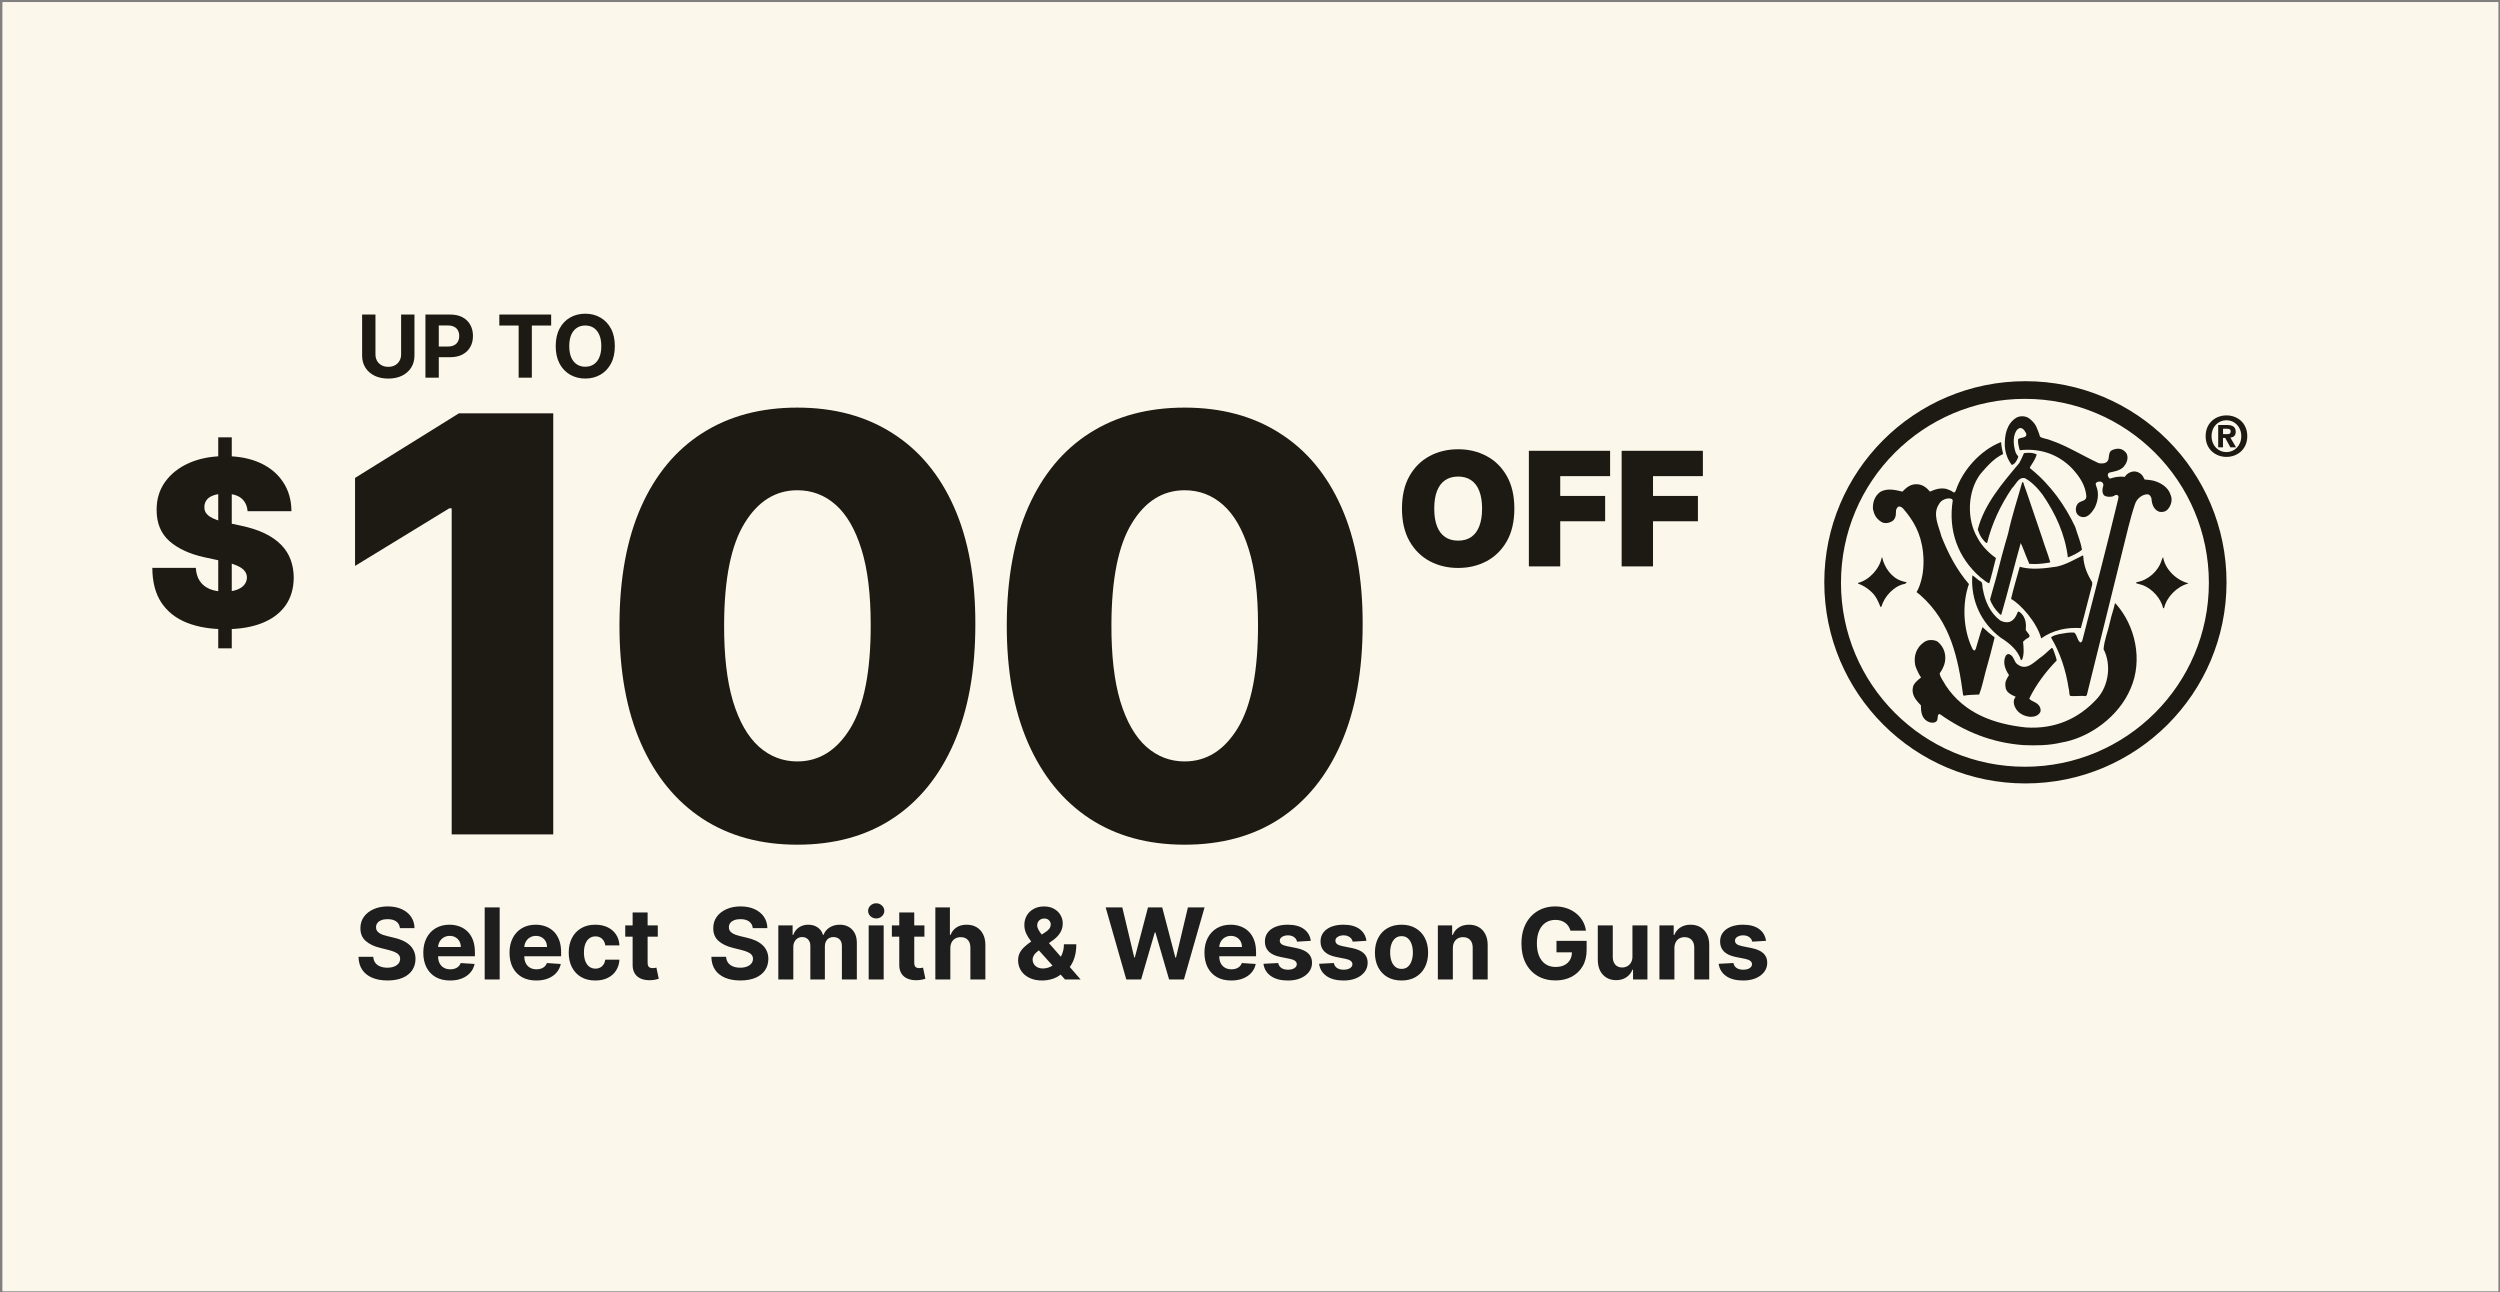
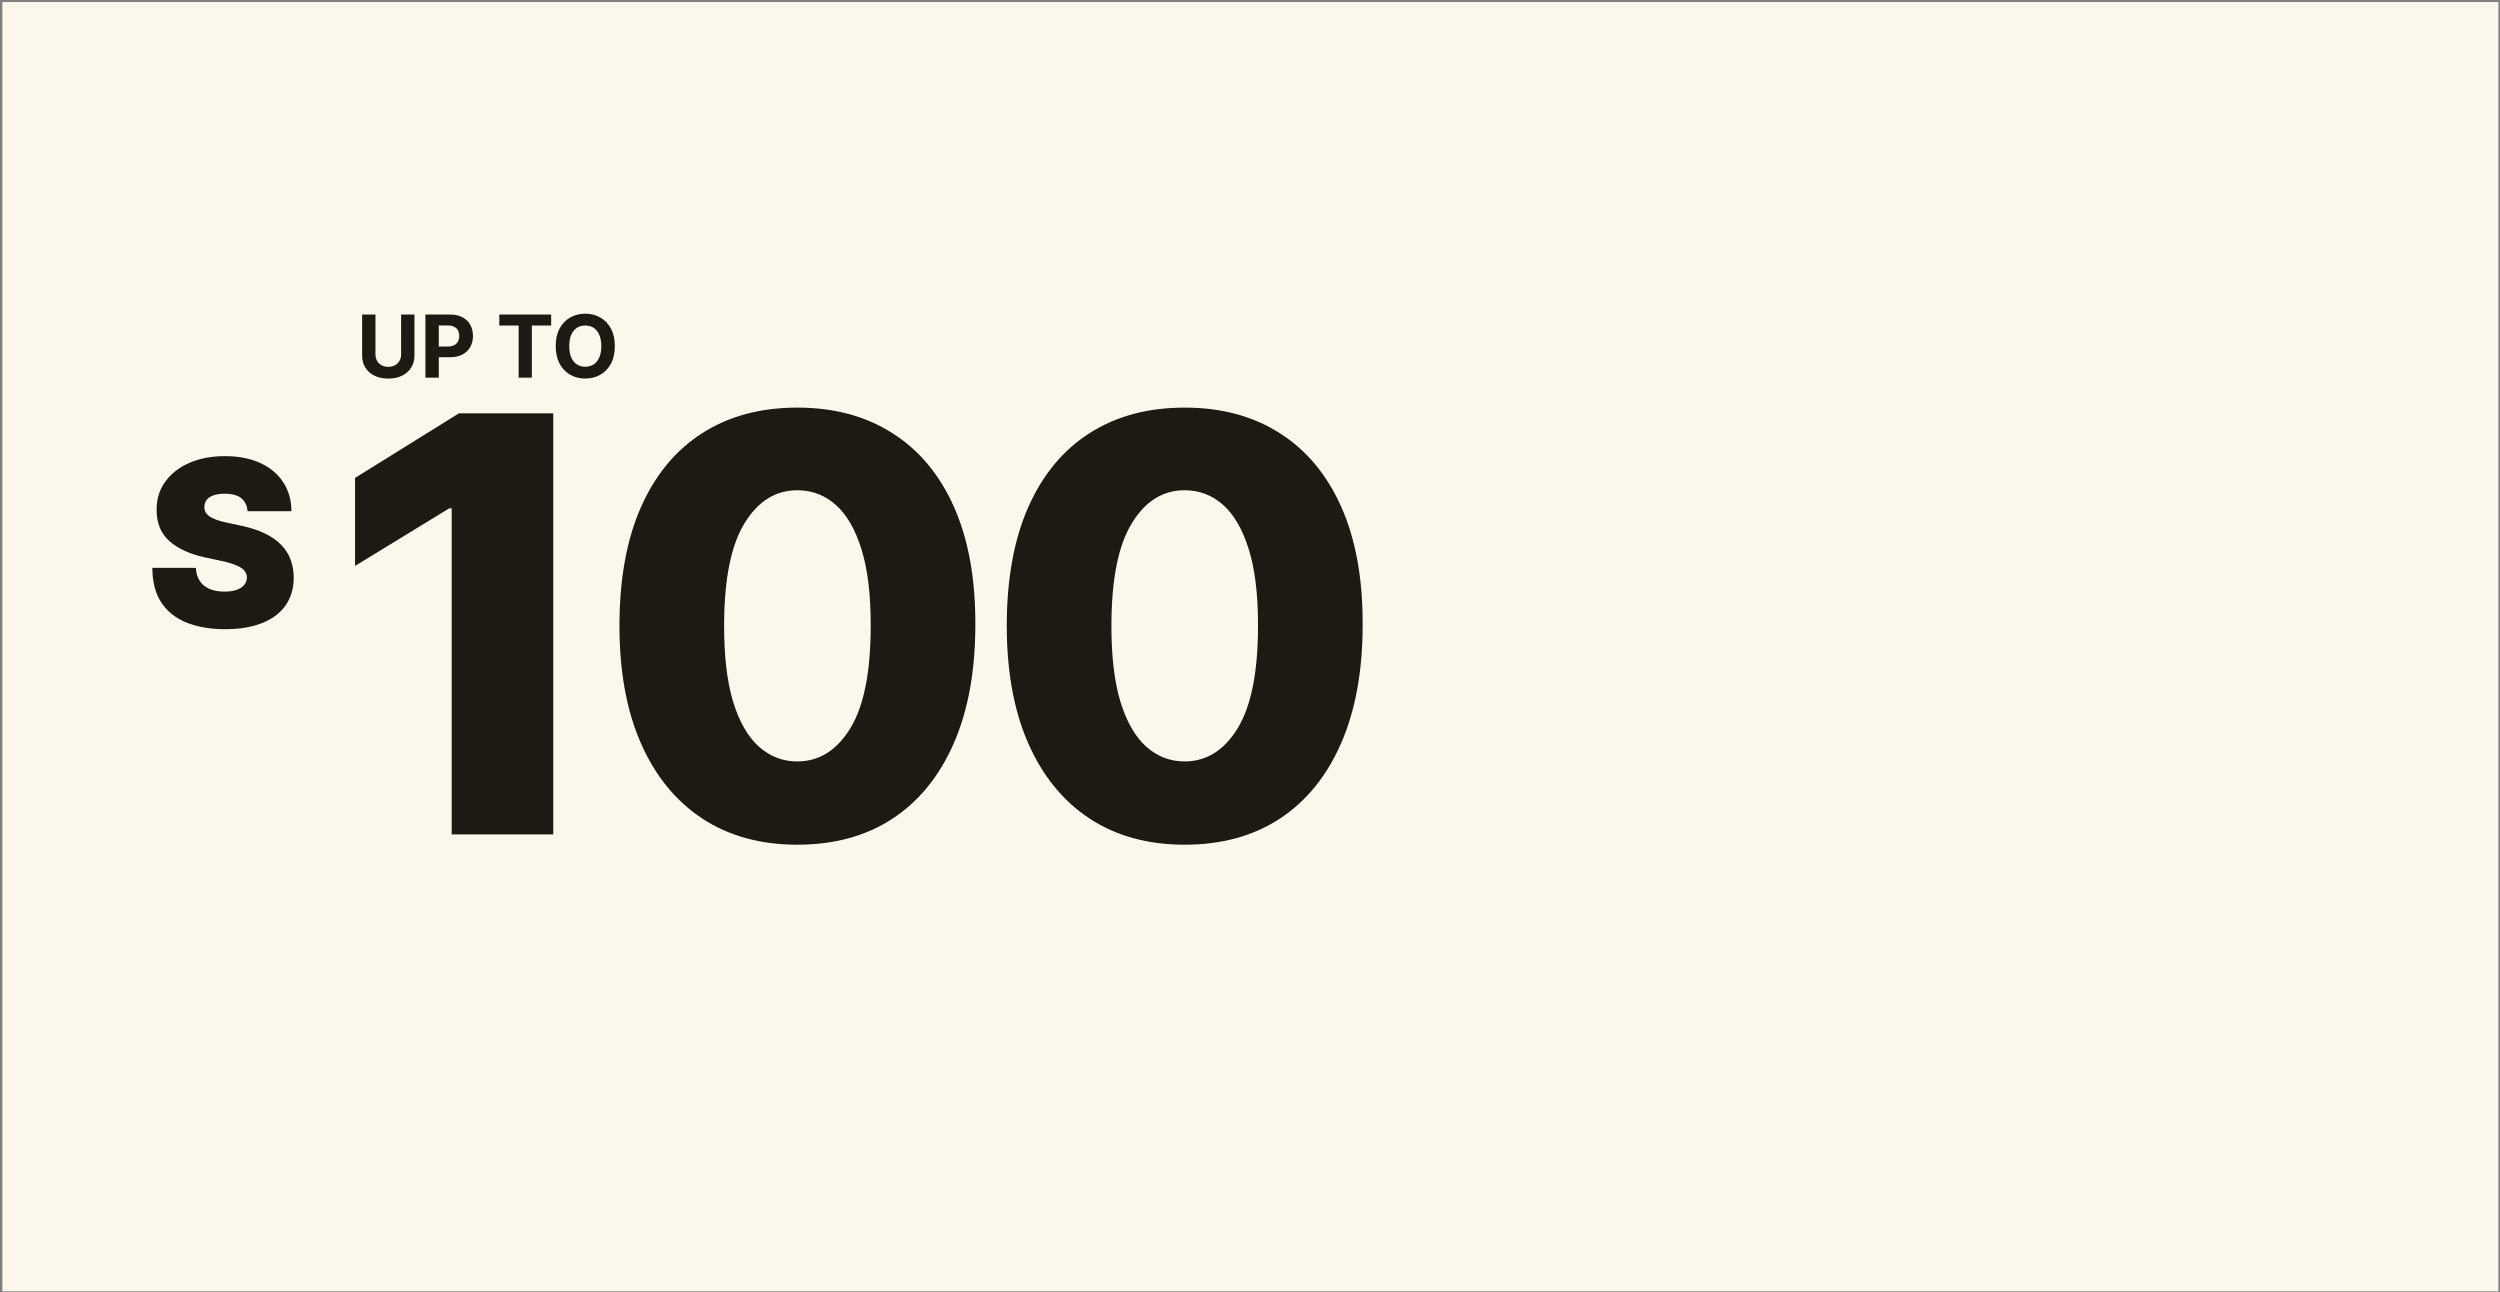
<svg xmlns="http://www.w3.org/2000/svg" fill="none" height="381" viewBox="0 0 737 381" width="737">
  <rect x="0" y="0" width="737" height="381" fill="#808080" stroke="none" />
  <clipPath id="a">
    <path d="m.771.639h735.708v380h-735.708z" />
  </clipPath>
  <clipPath id="b">
-     <path d="m369.053 99.835h413.541v261.103h-413.541z" />
-   </clipPath>
+     </clipPath>
  <g clip-path="url(#a)">
    <path d="m0 0h735.708v380h-735.708z" fill="#fcf7eb" transform="translate(.771 .639)" />
    <path d="m-136.596-80.335h1063.07v622.633h-1063.07z" fill="#fcf7eb" />
-     <path d="m117.897 273.61c-.083-.836-.439-1.486-1.068-1.95-.629-.463-1.483-.695-2.562-.695-.733 0-1.352.104-1.856.312-.505.2-.892.48-1.162.84-.263.359-.394.767-.394 1.224-.014.38.066.712.238.995.18.284.426.529.737.737.311.2.671.376 1.078.529.408.145.844.269 1.307.373l1.909.456c.926.208 1.777.484 2.551.83s1.445.771 2.012 1.276c.567.504 1.006 1.099 1.317 1.784.318.684.481 1.469.488 2.354-.007 1.3-.339 2.427-.996 3.381-.65.947-1.59 1.684-2.821 2.209-1.224.519-2.7.778-4.429.778-1.714 0-3.208-.263-4.48-.788-1.265-.526-2.254-1.304-2.966-2.334-.706-1.037-1.076-2.32-1.11-3.848h4.346c.048.712.252 1.307.612 1.784.366.47.853.826 1.462 1.068.615.236 1.31.353 2.085.353.76 0 1.42-.111 1.981-.332.566-.221 1.006-.529 1.317-.923s.466-.847.466-1.359c0-.477-.141-.878-.425-1.203-.276-.325-.684-.601-1.224-.829-.532-.228-1.185-.436-1.96-.623l-2.313-.58c-1.791-.436-3.205-1.117-4.242-2.044-1.037-.926-1.552-2.174-1.545-3.744-.007-1.286.335-2.409 1.027-3.37.698-.962 1.656-1.712 2.873-2.251s2.599-.809 4.148-.809c1.577 0 2.953.27 4.128.809 1.182.539 2.102 1.289 2.759 2.251.657.961.996 2.074 1.016 3.339zm14.793 15.443c-1.639 0-3.05-.332-4.232-.995-1.175-.671-2.081-1.618-2.717-2.842-.636-1.231-.955-2.686-.955-4.367 0-1.638.319-3.076.955-4.314s1.531-2.202 2.686-2.894c1.161-.691 2.524-1.037 4.086-1.037 1.051 0 2.03.17 2.935.508.913.332 1.708.834 2.386 1.504.684.671 1.217 1.514 1.597 2.531.38 1.009.57 2.192.57 3.547v1.213h-13.451v-2.738h9.292c0-.636-.138-1.199-.414-1.69-.277-.491-.661-.875-1.152-1.151-.484-.284-1.047-.426-1.69-.426-.671 0-1.266.156-1.784.467-.512.304-.913.716-1.203 1.234-.291.512-.439 1.082-.446 1.711v2.604c0 .788.145 1.469.435 2.043.298.574.716 1.016 1.255 1.327.54.312 1.179.467 1.919.467.491 0 .94-.069 1.348-.207.408-.139.758-.346 1.048-.623.29-.276.512-.615.664-1.016l4.086.27c-.207.982-.633 1.839-1.276 2.572-.636.726-1.459 1.293-2.468 1.701-1.003.401-2.161.601-3.474.601zm14.613-21.552v21.241h-4.418v-21.241zm10.799 21.552c-1.638 0-3.049-.332-4.231-.995-1.176-.671-2.081-1.618-2.718-2.842-.636-1.231-.954-2.686-.954-4.367 0-1.638.318-3.076.954-4.314.637-1.238 1.532-2.202 2.687-2.894 1.161-.691 2.523-1.037 4.086-1.037 1.051 0 2.029.17 2.935.508.913.332 1.708.834 2.386 1.504.684.671 1.216 1.514 1.597 2.531.38 1.009.57 2.192.57 3.547v1.213h-13.452v-2.738h9.293c0-.636-.138-1.199-.415-1.69-.276-.491-.66-.875-1.151-1.151-.484-.284-1.047-.426-1.69-.426-.671 0-1.266.156-1.784.467-.512.304-.913.716-1.203 1.234-.291.512-.439 1.082-.446 1.711v2.604c0 .788.145 1.469.435 2.043.298.574.716 1.016 1.255 1.327.539.312 1.179.467 1.919.467.491 0 .94-.069 1.348-.207.408-.139.757-.346 1.048-.623.29-.276.511-.615.663-1.016l4.087.27c-.208.982-.633 1.839-1.276 2.572-.636.726-1.459 1.293-2.468 1.701-1.003.401-2.161.601-3.475.601zm17.393 0c-1.631 0-3.035-.345-4.211-1.037-1.168-.698-2.067-1.666-2.696-2.904-.622-1.238-.934-2.662-.934-4.273 0-1.632.315-3.063.944-4.294.636-1.237 1.539-2.202 2.707-2.893 1.169-.699 2.559-1.048 4.17-1.048 1.389 0 2.606.253 3.65.757 1.044.505 1.871 1.214 2.479 2.126.609.913.944 1.985 1.006 3.216h-4.169c-.118-.796-.429-1.435-.934-1.919-.497-.491-1.151-.737-1.96-.737-.684 0-1.282.187-1.794.561-.505.366-.899.902-1.182 1.607-.284.705-.426 1.559-.426 2.562 0 1.016.139 1.881.415 2.593.284.712.681 1.255 1.193 1.628s1.11.56 1.794.56c.505 0 .958-.104 1.359-.311.408-.207.743-.508 1.006-.902.269-.401.446-.882.529-1.442h4.169c-.069 1.217-.401 2.289-.996 3.215-.587.92-1.4 1.639-2.437 2.157-1.037.519-2.264.778-3.682.778zm18.417-16.241v3.318h-9.593v-3.318zm-7.415-3.817h4.418v14.852c0 .408.062.726.187.954.124.221.297.377.518.467.229.09.491.135.789.135.207 0 .414-.018.622-.052.207-.042.366-.073.477-.094l.695 3.288c-.221.069-.533.149-.934.239-.401.096-.888.155-1.462.176-1.065.041-1.998-.1-2.8-.425-.795-.325-1.414-.83-1.857-1.514-.442-.685-.66-1.549-.653-2.593zm35.419 4.615c-.083-.836-.44-1.486-1.069-1.95-.629-.463-1.483-.695-2.562-.695-.732 0-1.351.104-1.856.312-.505.2-.892.48-1.162.84-.262.359-.394.767-.394 1.224-.014.38.066.712.239.995.18.284.425.529.736.737.311.2.671.376 1.079.529.408.145.843.269 1.307.373l1.908.456c.926.208 1.777.484 2.551.83.775.346 1.445.771 2.012 1.276.567.504 1.006 1.099 1.318 1.784.318.684.48 1.469.487 2.354-.007 1.3-.339 2.427-.996 3.381-.65.947-1.59 1.684-2.821 2.209-1.223.519-2.7.778-4.428.778-1.715 0-3.209-.263-4.481-.788-1.265-.526-2.254-1.304-2.966-2.334-.705-1.037-1.075-2.32-1.11-3.848h4.346c.048.712.252 1.307.612 1.784.366.47.854.826 1.462 1.068.616.236 1.31.353 2.085.353.76 0 1.421-.111 1.981-.332.567-.221 1.006-.529 1.317-.923s.467-.847.467-1.359c0-.477-.142-.878-.425-1.203-.277-.325-.685-.601-1.224-.829-.533-.228-1.186-.436-1.961-.623l-2.312-.58c-1.791-.436-3.205-1.117-4.242-2.044-1.037-.926-1.553-2.174-1.546-3.744-.007-1.286.336-2.409 1.027-3.37.698-.962 1.656-1.712 2.873-2.251s2.6-.809 4.149-.809c1.576 0 2.952.27 4.127.809 1.183.539 2.102 1.289 2.759 2.251.657.961.996 2.074 1.017 3.339zm7.532 15.132v-15.93h4.211v2.81h.186c.332-.933.885-1.67 1.66-2.209.774-.539 1.701-.809 2.779-.809 1.093 0 2.023.273 2.79.819.768.54 1.279 1.273 1.535 2.199h.166c.325-.912.913-1.642 1.763-2.188.858-.553 1.871-.83 3.039-.83 1.487 0 2.693.474 3.62 1.421.933.94 1.4 2.275 1.4 4.003v10.714h-4.408v-9.842c0-.885-.235-1.549-.705-1.992-.47-.442-1.058-.663-1.763-.663-.802 0-1.428.255-1.878.767-.449.505-.674 1.172-.674 2.002v9.728h-4.283v-9.936c0-.781-.225-1.403-.674-1.867-.443-.463-1.027-.694-1.753-.694-.491 0-.933.124-1.328.373-.387.242-.695.584-.923 1.027-.228.435-.342.947-.342 1.535v9.562zm26.639 0v-15.93h4.418v15.93zm2.219-17.984c-.656 0-1.22-.218-1.69-.653-.463-.443-.695-.972-.695-1.587 0-.609.232-1.131.695-1.566.47-.443 1.034-.664 1.69-.664.657 0 1.217.221 1.681.664.47.435.705.957.705 1.566 0 .615-.235 1.144-.705 1.587-.464.435-1.024.653-1.681.653zm14.212 2.054v3.318h-9.594v-3.318zm-7.416-3.817h4.419v14.852c0 .408.062.726.186.954.125.221.298.377.519.467.228.09.491.135.788.135.208 0 .415-.018.622-.052.208-.042.367-.073.478-.094l.694 3.288c-.221.069-.532.149-.933.239-.401.096-.888.155-1.462.176-1.065.041-1.999-.1-2.801-.425-.795-.325-1.414-.83-1.856-1.514-.443-.685-.66-1.549-.654-2.593zm15.055 10.537v9.21h-4.419v-21.241h4.294v8.121h.187c.359-.94.94-1.676 1.742-2.209.802-.539 1.808-.809 3.018-.809 1.107 0 2.071.242 2.894.726.83.477 1.473 1.165 1.929 2.064.463.892.692 1.96.685 3.205v10.143h-4.419v-9.355c.007-.982-.242-1.746-.746-2.292-.498-.546-1.197-.819-2.095-.819-.602 0-1.134.128-1.598.383-.456.256-.815.63-1.078 1.121-.256.484-.387 1.068-.394 1.752zm27.08 9.521c-1.466 0-2.732-.262-3.796-.788-1.065-.525-1.885-1.238-2.458-2.136-.567-.906-.851-1.916-.851-3.029 0-.83.166-1.566.498-2.209s.795-1.234 1.39-1.774c.594-.546 1.286-1.089 2.074-1.628l4.118-2.707c.532-.339.923-.695 1.172-1.068.248-.38.373-.792.373-1.234 0-.422-.17-.813-.508-1.172-.339-.36-.82-.536-1.442-.529-.415 0-.774.093-1.079.28-.304.18-.542.418-.715.715-.166.291-.249.616-.249.975 0 .443.124.892.373 1.349.249.456.581.94.996 1.452.415.504.868 1.051 1.359 1.638l10.07 11.554h-4.605l-8.401-9.355c-.553-.629-1.106-1.286-1.659-1.97-.546-.692-1.003-1.425-1.369-2.199-.367-.782-.55-1.629-.55-2.541 0-1.03.239-1.957.716-2.78.484-.823 1.162-1.473 2.033-1.95.871-.484 1.887-.726 3.049-.726 1.134 0 2.112.232 2.935.695.83.457 1.466 1.065 1.908 1.826.45.753.675 1.583.675 2.489 0 1.002-.249 1.912-.747 2.727-.491.809-1.183 1.535-2.074 2.178l-4.336 3.122c-.587.429-1.023.868-1.307 1.317-.276.443-.414.868-.414 1.276 0 .505.124.958.373 1.359s.601.719 1.058.954c.456.228.992.342 1.607.342.747 0 1.484-.169 2.21-.508.732-.346 1.396-.833 1.991-1.462.601-.636 1.082-1.39 1.442-2.261.359-.871.539-1.836.539-2.894h3.661c0 1.3-.142 2.472-.425 3.516-.284 1.037-.678 1.943-1.183 2.717-.504.768-1.082 1.397-1.732 1.888-.207.131-.408.256-.601.373-.194.118-.394.242-.602.374-.788.636-1.67 1.096-2.644 1.379-.968.284-1.926.425-2.873.425zm24.79-.311-6.078-21.241h4.906l3.516 14.759h.176l3.879-14.759h4.201l3.868 14.79h.187l3.516-14.79h4.906l-6.078 21.241h-4.377l-4.045-13.887h-.166l-4.034 13.887zm30.946.311c-1.639 0-3.049-.332-4.232-.995-1.175-.671-2.081-1.618-2.717-2.842-.636-1.231-.954-2.686-.954-4.367 0-1.638.318-3.076.954-4.314s1.532-2.202 2.686-2.894c1.162-.691 2.524-1.037 4.087-1.037 1.051 0 2.029.17 2.935.508.913.332 1.708.834 2.385 1.504.685.671 1.217 1.514 1.598 2.531.38 1.009.57 2.192.57 3.547v1.213h-13.452v-2.738h9.293c0-.636-.138-1.199-.415-1.69-.276-.491-.66-.875-1.151-1.151-.484-.284-1.048-.426-1.691-.426-.67 0-1.265.156-1.784.467-.511.304-.912.716-1.203 1.234-.29.512-.439 1.082-.446 1.711v2.604c0 .788.146 1.469.436 2.043.297.574.716 1.016 1.255 1.327.539.312 1.179.467 1.919.467.491 0 .94-.069 1.348-.207.408-.139.757-.346 1.047-.623.291-.276.512-.615.664-1.016l4.087.27c-.208.982-.633 1.839-1.276 2.572-.636.726-1.459 1.293-2.469 1.701-1.002.401-2.16.601-3.474.601zm23.45-11.699-4.045.249c-.069-.346-.218-.657-.446-.933-.228-.284-.529-.508-.902-.674-.367-.173-.806-.26-1.317-.26-.685 0-1.262.146-1.732.436-.471.283-.706.664-.706 1.141 0 .38.152.702.457.964.304.263.826.474 1.566.633l2.883.581c1.549.318 2.704.83 3.464 1.535.761.705 1.141 1.632 1.141 2.779 0 1.044-.308 1.961-.923 2.749-.609.788-1.445 1.403-2.51 1.846-1.058.436-2.278.653-3.661.653-2.109 0-3.789-.439-5.041-1.317-1.244-.885-1.974-2.088-2.188-3.609l4.346-.228c.131.643.449 1.134.954 1.472.505.332 1.151.498 1.939.498.775 0 1.397-.148 1.867-.446.477-.304.719-.695.726-1.172-.007-.401-.176-.729-.508-.985-.332-.263-.844-.463-1.535-.602l-2.759-.549c-1.556-.311-2.714-.851-3.474-1.618-.754-.768-1.131-1.746-1.131-2.935 0-1.024.277-1.905.83-2.645.56-.74 1.345-1.31 2.354-1.711 1.017-.401 2.206-.602 3.568-.602 2.012 0 3.595.425 4.75 1.276 1.162.85 1.839 2.008 2.033 3.474zm16.4 0-4.045.249c-.069-.346-.218-.657-.446-.933-.228-.284-.529-.508-.902-.674-.367-.173-.806-.26-1.317-.26-.685 0-1.262.146-1.732.436-.471.283-.706.664-.706 1.141 0 .38.152.702.457.964.304.263.826.474 1.566.633l2.883.581c1.549.318 2.703.83 3.464 1.535s1.141 1.632 1.141 2.779c0 1.044-.308 1.961-.923 2.749-.609.788-1.445 1.403-2.51 1.846-1.058.436-2.278.653-3.661.653-2.109 0-3.789-.439-5.041-1.317-1.244-.885-1.974-2.088-2.188-3.609l4.346-.228c.131.643.449 1.134.954 1.472.504.332 1.151.498 1.939.498.775 0 1.397-.148 1.867-.446.477-.304.719-.695.726-1.172-.007-.401-.176-.729-.508-.985-.332-.263-.844-.463-1.535-.602l-2.759-.549c-1.556-.311-2.714-.851-3.474-1.618-.754-.768-1.131-1.746-1.131-2.935 0-1.024.277-1.905.83-2.645.56-.74 1.345-1.31 2.354-1.711 1.017-.401 2.206-.602 3.568-.602 2.012 0 3.595.425 4.75 1.276 1.162.85 1.839 2.008 2.033 3.474zm10.343 11.699c-1.611 0-3.004-.342-4.18-1.026-1.168-.692-2.071-1.653-2.707-2.884-.636-1.237-.954-2.672-.954-4.304 0-1.646.318-3.084.954-4.314.636-1.238 1.539-2.199 2.707-2.884 1.176-.691 2.569-1.037 4.18-1.037s3.001.346 4.169 1.037c1.176.685 2.081 1.646 2.718 2.884.636 1.23.954 2.668.954 4.314 0 1.632-.318 3.067-.954 4.304-.637 1.231-1.542 2.192-2.718 2.884-1.168.684-2.558 1.026-4.169 1.026zm.021-3.422c.733 0 1.344-.208 1.835-.623.491-.421.861-.995 1.11-1.721.256-.726.384-1.552.384-2.479s-.128-1.753-.384-2.479c-.249-.726-.619-1.3-1.11-1.721-.491-.422-1.102-.633-1.835-.633-.74 0-1.362.211-1.867.633-.498.421-.875.995-1.131 1.721-.249.726-.373 1.552-.373 2.479s.124 1.753.373 2.479c.256.726.633 1.3 1.131 1.721.505.415 1.127.623 1.867.623zm15.111-6.099v9.21h-4.418v-15.93h4.21v2.81h.187c.353-.926.944-1.659 1.774-2.199.829-.546 1.835-.819 3.018-.819 1.106 0 2.071.242 2.893.726.823.484 1.463 1.176 1.919 2.074.457.892.685 1.957.685 3.195v10.143h-4.419v-9.355c.007-.975-.242-1.735-.746-2.282-.505-.553-1.2-.829-2.085-.829-.595 0-1.12.128-1.576.383-.45.256-.803.63-1.058 1.121-.249.484-.377 1.068-.384 1.752zm34.677-5.165c-.145-.504-.349-.95-.612-1.338-.263-.394-.584-.726-.964-.995-.374-.277-.803-.488-1.287-.633-.477-.145-1.006-.218-1.586-.218-1.086 0-2.04.27-2.863.809-.816.54-1.452 1.324-1.908 2.355-.457 1.023-.685 2.274-.685 3.754s.225 2.738.674 3.775c.45 1.037 1.086 1.829 1.909 2.375.823.54 1.794.809 2.914.809 1.017 0 1.884-.179 2.603-.539.726-.366 1.28-.882 1.66-1.545.387-.664.581-1.449.581-2.355l.912.135h-5.476v-3.381h8.889v2.676c0 1.867-.395 3.471-1.183 4.812-.788 1.335-1.874 2.365-3.256 3.091-1.383.719-2.967 1.079-4.751 1.079-1.991 0-3.74-.439-5.248-1.318-1.507-.885-2.682-2.14-3.526-3.764-.837-1.632-1.255-3.568-1.255-5.808 0-1.722.249-3.257.747-4.605.505-1.356 1.21-2.503 2.116-3.444.905-.94 1.96-1.656 3.163-2.147s2.506-.736 3.91-.736c1.203 0 2.323.176 3.36.529 1.038.346 1.957.837 2.759 1.473.809.636 1.47 1.393 1.981 2.271.512.871.84 1.832.985 2.883zm18.267 7.592v-9.147h4.418v15.93h-4.242v-2.893h-.166c-.359.933-.957 1.683-1.794 2.25-.83.567-1.843.851-3.039.851-1.065 0-2.002-.242-2.811-.726s-1.441-1.172-1.898-2.064c-.449-.892-.677-1.961-.684-3.205v-10.143h4.418v9.355c.007.94.259 1.683.757 2.23.498.546 1.165.819 2.002.819.532 0 1.03-.121 1.493-.363.464-.249.837-.615 1.121-1.1.29-.484.432-1.082.425-1.794zm12.37-2.427v9.21h-4.418v-15.93h4.211v2.81h.187c.352-.926.943-1.659 1.773-2.199.83-.546 1.836-.819 3.018-.819 1.107 0 2.071.242 2.894.726s1.462 1.176 1.919 2.074c.456.892.684 1.957.684 3.195v10.143h-4.418v-9.355c.007-.975-.242-1.735-.747-2.282-.505-.553-1.199-.829-2.084-.829-.595 0-1.121.128-1.577.383-.449.256-.802.63-1.058 1.121-.249.484-.377 1.068-.384 1.752zm27.005-2.178-4.045.249c-.069-.346-.217-.657-.446-.933-.228-.284-.529-.508-.902-.674-.366-.173-.805-.26-1.317-.26-.685 0-1.262.146-1.732.436-.47.283-.705.664-.705 1.141 0 .38.152.702.456.964.304.263.826.474 1.566.633l2.883.581c1.549.318 2.704.83 3.464 1.535.761.705 1.141 1.632 1.141 2.779 0 1.044-.307 1.961-.923 2.749-.608.788-1.445 1.403-2.51 1.846-1.058.436-2.278.653-3.661.653-2.109 0-3.789-.439-5.04-1.317-1.245-.885-1.974-2.088-2.189-3.609l4.346-.228c.131.643.449 1.134.954 1.472.505.332 1.151.498 1.939.498.775 0 1.397-.148 1.867-.446.477-.304.719-.695.726-1.172-.007-.401-.176-.729-.508-.985-.332-.263-.843-.463-1.535-.602l-2.759-.549c-1.555-.311-2.714-.851-3.474-1.618-.754-.768-1.131-1.746-1.131-2.935 0-1.024.277-1.905.83-2.645.56-.74 1.345-1.31 2.354-1.711 1.017-.401 2.206-.602 3.568-.602 2.012 0 3.596.425 4.75 1.276 1.162.85 1.84 2.008 2.033 3.474z" fill="#1e1e1e" />
    <g fill="#1d1913">
      <path d="m163.096 121.86v124.127h-29.94v-96.126h-.728l-27.759 16.971v-25.941l30.608-19.031zm71.95 127.157c-10.829 0-20.163-2.566-28.002-7.697-7.838-5.172-13.879-12.586-18.122-22.244-4.242-9.697-6.343-21.354-6.303-34.971s2.162-25.173 6.364-34.668c4.243-9.536 10.263-16.789 18.061-21.759 7.839-5.01 17.173-7.515 28.002-7.515 10.828 0 20.162 2.505 28.001 7.515 7.879 4.97 13.94 12.223 18.183 21.759 4.242 9.536 6.343 21.092 6.303 34.668 0 13.657-2.121 25.335-6.364 35.032-4.243 9.698-10.283 17.112-18.122 22.244-7.798 5.091-17.132 7.636-28.001 7.636zm0-24.546c6.465 0 11.697-3.293 15.697-9.88 4.001-6.626 5.98-16.788 5.94-30.486 0-8.97-.909-16.364-2.727-22.183-1.819-5.858-4.344-10.222-7.576-13.091-3.233-2.869-7.011-4.303-11.334-4.303-6.425 0-11.617 3.252-15.577 9.758-3.96 6.465-5.96 16.404-6 29.819-.04 9.092.828 16.627 2.606 22.607 1.818 5.98 4.364 10.445 7.637 13.395 3.273 2.909 7.051 4.364 11.334 4.364zm114.178 24.546c-10.829 0-20.162-2.566-28.001-7.697-7.839-5.172-13.879-12.586-18.122-22.244-4.243-9.697-6.344-21.354-6.303-34.971.04-13.617 2.161-25.173 6.364-34.668 4.242-9.536 10.263-16.789 18.061-21.759 7.839-5.01 17.172-7.515 28.001-7.515s20.163 2.505 28.002 7.515c7.879 4.97 13.94 12.223 18.182 21.759 4.243 9.536 6.344 21.092 6.303 34.668 0 13.657-2.121 25.335-6.363 35.032-4.243 9.698-10.284 17.112-18.122 22.244-7.799 5.091-17.133 7.636-28.002 7.636zm0-24.546c6.465 0 11.698-3.293 15.698-9.88 4-6.626 5.98-16.788 5.94-30.486 0-8.97-.91-16.364-2.728-22.183-1.818-5.858-4.343-10.222-7.576-13.091-3.232-2.869-7.01-4.303-11.334-4.303-6.424 0-11.616 3.252-15.576 9.758-3.96 6.465-5.96 16.404-6 29.819-.041 9.092.828 16.627 2.606 22.607 1.818 5.98 4.364 10.445 7.636 13.395 3.273 2.909 7.051 4.364 11.334 4.364z" />
      <path d="m118.247 92.732h3.935v12.086c0 1.356-.324 2.544-.972 3.562-.642 1.017-1.542 1.811-2.699 2.38-1.157.564-2.505.845-4.044.845-1.544 0-2.895-.281-4.052-.845-1.157-.569-2.057-1.363-2.699-2.38-.642-1.018-.963-2.206-.963-3.562v-12.086h3.934v11.749c0 .709.155 1.339.464 1.89.315.552.757.985 1.326 1.3.57.315 1.233.472 1.99.472.764 0 1.427-.157 1.99-.472.57-.315 1.009-.748 1.318-1.3.315-.551.472-1.181.472-1.89zm7.172 18.61v-18.61h7.342c1.412 0 2.614.27 3.608.809.993.533 1.75 1.275 2.271 2.226.527.945.791 2.035.791 3.271 0 1.236-.267 2.327-.8 3.272s-1.305 1.681-2.317 2.208c-1.005.527-2.223.79-3.653.79h-4.679v-3.153h4.043c.757 0 1.381-.13 1.872-.391.497-.266.866-.633 1.109-1.099.248-.473.372-1.015.372-1.627 0-.618-.124-1.157-.372-1.617-.243-.467-.612-.827-1.109-1.081-.497-.261-1.127-.391-1.89-.391h-2.653v15.393zm21.781-15.366v-3.244h15.284v3.244h-5.697v15.366h-3.89v-15.366zm34.053 6.061c0 2.029-.385 3.756-1.154 5.179-.764 1.424-1.806 2.511-3.126 3.263-1.315.745-2.793 1.117-4.435 1.117-1.653 0-3.138-.375-4.452-1.127-1.315-.751-2.354-1.838-3.117-3.262-.763-1.423-1.145-3.147-1.145-5.17 0-2.029.382-3.756 1.145-5.179s1.802-2.508 3.117-3.253c1.314-.751 2.799-1.127 4.452-1.127 1.642 0 3.12.376 4.435 1.127 1.32.745 2.362 1.829 3.126 3.253.769 1.424 1.154 3.151 1.154 5.179zm-3.989 0c0-1.315-.197-2.423-.591-3.326-.388-.903-.936-1.587-1.645-2.054-.709-.466-1.538-.7-2.49-.7-.951 0-1.781.233-2.489.7-.709.467-1.26 1.151-1.654 2.054-.388.903-.582 2.011-.582 3.326s.194 2.423.582 3.326c.394.902.945 1.587 1.654 2.053.708.467 1.538.7 2.489.7.952 0 1.781-.233 2.49-.7.709-.466 1.257-1.151 1.645-2.053.394-.903.591-2.011.591-3.326z" />
      <g clip-path="url(#b)">
        <path d="m592.043 204.151c-.77-.713-.955-1.754-.855-2.781.085-.884.841-1.968 1.069-2.367-1.126-1.568-1.925-3.764-.984-5.661.271-.385.685-.656 1.098-.47 1.455.57 1.241 2.253 2.453 3.023 2.809 2.082 5.076-1.07 7.258-2.453.984-.77 1.782-1.654 2.78-2.424.357 0 .3.385.471.57.328 1.041.798 2.011.984 3.109-3.351 3.436-6.132 7.229-8.1 11.265.799.955 2.282.984 3.023 2.253.3.47.414 1.069.271 1.654-.556 1.069-1.697 1.454-2.852 1.454-1.925-.085-3.878-1.098-4.677-2.966-.356-.77-.499-1.839 0-2.581.057-.071.186-.299.243-.385-.613-.228-1.768-.812-2.168-1.254z" />
        <path d="m632.026 140.926c.1.314.2.428.2.428.142 0 1.953.185 2.566.342 2.025.513 4.364 1.868 5.062 4.092.713 1.483.214 3.266-.855 4.421-.628.656-1.54.855-2.453.656-1.725-.628-2.196-2.367-2.31-4.007-.242-.571-.499-1.184-1.369-1.127-1.069.072-2.794.899-3.479 2.895-.684 1.996-1.454 4.805-1.939 6.73-4.093 16.512-8.156 33.025-12.249 49.537l-.328.328c-1.54-.214-3.08.142-4.62-.086-.328-.599-.171-1.54-.413-2.224-.827-5.362-2.467-10.409-5.191-14.972.571-.628 1.512-.742 2.31-.984 1.483-.243 2.995-.599 4.535-.471.955.827.77 2.168 1.782 2.909.3.029.499-.328.599-.556 3.565-13.846 7.201-27.692 10.552-41.651.185-.827.085-.913 0-1.041-.528-.656-1.241.185-1.782.242-.742.114-1.626.114-2.253-.271-.571-.47-.628-1.24-.571-1.896.071-.442.157-.884.257-1.155.028-.428-.171-.685-.399-.913-.371-.299-1.07-.199-1.369-.057-.314.143-.685.357-.357 1.141.97 2.281.457 4.762-.527 6.63-.742 1.127-1.754 2.61-3.294 2.581-.827 0-1.569-.47-1.982-1.212-.3-.827-.271-1.754.214-2.495.713-1.326 2.723-.713 2.695-2.495-.271-3.194-2.011-5.775-4.235-8.185-4.121-4.235-9.568-6.003-15.415-5.333-.242-1.041-.598-2.039-.47-3.237.741-.713 2.78-.2 2.367-1.754-.328-.527-.627-1.183-1.241-1.454-.684-.3-1.297.171-1.654.713-1.155 1.896-.827 4.563-.142 6.545.413.869.855.798.656 1.312-.229.613-.799 1.953-1.84 2.224-1.24-1.626-1.925-3.494-2.067-5.604-.086-3.137.499-6.545 3.436-8.356 1.012-.556 2.495-.527 3.494.057.926.599 1.839 1.569 2.31 2.496.413 1.012.855 2.01 1.126 3.051.913.627 2.068.599 3.052 1.041 5.004 1.697 9.51 4.591 14.287 6.787.742.114 1.597.143 2.196-.242 1.426-.955.057-3.109 2.096-3.764.713-.229 2.595-.813 3.907 1.183.556 1.098.171 2.453-.47 3.351-1.07 1.697-2.938 1.811-4.62 2.253-.414.171-.556.656-.385 1.041.085.299.299.57.57.741 1.34-.47 2.823-.741 4.363-.527.685-1.013 1.683-1.569 2.824-1.597 1.183.028 2.338.798 2.78 1.925" />
        <path d="m554.598 153.843c-1.711-1.112-2.111-2.31-2.453-3.764-.114-2.011.499-3.765 2.068-5.005 2.31-1.426 5.133-.442 6.645-.143 1.183-1.312 2.58-2.338 4.42-2.167 1.483.085 2.695.984 3.679 2.167 1.454-.656 3.108-1.212 4.834-.798.684.299 1.454.442 2.039.984.499.242.656-.385.798-.656 1.954-5.847 7.201-11.707 13.047-14.046.271-.157.257.029.271.143.086 1.126.343 2.267.571 3.294-2.638 1.183-4.806 3.679-6.731 5.932-3.821 5.133-4.064 13.375-.77 18.85 1.155 2.225 3.266 4.392 5.39 5.875-.385 1.54-1.697 6.759-1.982 7.443-.984-.299-1.754-1.183-2.638-1.782-6.644-5.803-9.511-13.817-8.113-22.672-.243-.656-.927-.542-1.512-.556-.984.171-1.953.627-2.495 1.597-2.11 2.994-.086 6.588.656 9.568 1.953 4.919 4.406 9.767 8.113 14.074-.171.399-.47 1.525-.656 2.224-1.297 5.632-.684 12.12 1.783 17.011.171.171.385.471.656.271l.242-.413c.685-2.111 1.184-4.321 1.982-6.403 1.127 1.07 2.339 2.111 3.579 3.052-.798 3.351-1.697 6.645-2.638 9.953-.627 2.281-1.069 4.677-1.925 6.873-1.369.114-3.023.028-4.391.328l-.328-.086c-1.455-10.937-3.708-21.631-12.534-29.46-.499-.484-.941-.741-1.212-.983.413-.557 2.638-4.734 1.925-11.607-.613-5.847-2.923-9.611-5.875-13.005-.385-.413-.913-.77-1.512-.527-.342.413-.656.684-.613 1.711.029 1.026-.299 2.082-1.169 2.581-.856.484-2.167.784-3.166.128z" />
        <path d="m598.587 138.144c5.989 4.834 10.196 10.88 13.19 17.197.656 2.253 1.626 4.363 1.982 6.73-1.269 1.013-2.695 1.697-4.149 2.253-.827-6.844-3.622-12.89-7.443-18.465-1.398-1.897-3.209-3.793-5.219-4.891-1.954-.414-2.638 1.868-3.822 2.966-3.379 5.005-5.903 10.352-7.329 16.155-.556-.057-.799-.627-1.184-.984-.798-.912-1.212-1.953-1.568-3.023 1.925-7.443 7.144-13.489 12.249-19.592.527-.941.941-1.953 1.368-2.909.828-.114 1.655-.142 2.253-.057.528.072 1.084.214 1.512.471-.385 1.34-1.241 2.524-1.982 3.736-.071.171-.1.199.142.413z" />
        <path d="m589.548 181.063c-1.326-1.297-2.338-2.723-2.88-4.349.599-2.067 1.126-4.149 1.754-6.202 1.098-4.449 2.281-8.87 3.579-13.247 1.098-5.162 2.752-10.081 4.149-15.115.571-.057.357.685.599.984l.856 2.396 4.477 13.189c.713 2.339 1.597 4.463 2.31 6.945.029.171-.299.228-.47.228-1.654.271-3.679.513-5.69.328-.171-.414-.784-1.868-.955-2.31s-1.084-2.852-1.569-3.822c-1.868 6.602-3.764 14.402-5.689 20.975-.071.2-.157.286-.471 0z" />
        <path d="m601.753 188.18c3.351-2.338 7.344-3.322 11.679-3.023 1.212-4.235 2.195-8.541 3.35-12.805v-.713c-1.454-2.338-2.523-4.805-2.638-7.714l-.114-.185c-2.523 1.212-4.919 2.695-7.671 3.294-3.437.527-7.529 1.041-10.937.057-.855 3.108-1.854 6.359-2.567 9.482 2.852 1.512 7.686 7.016 8.884 11.621z" />
        <path d="m637.687 164.253c.571 3.593 3.879 6.759 7.344 7.671v.114c-3.265.885-6.288 3.936-7.058 7.201-.057.114-.2.057-.271.057-.685-2.908-3.166-5.661-5.989-6.787-.656-.2-1.312-.385-1.982-.57-.057-.186.142-.3.242-.328 3.266-.556 6.288-3.209 7.258-6.403.171-.299.214-.77.471-.941z" />
        <path d="m554.869 164.34c.628 2.88 2.724 5.989 5.747 6.93.442.114.884.299 1.369.328.171.271-.243.413-.471.527-3.137.571-5.989 3.679-6.844 6.645-.114.057-.186.186-.328.143-.599-1.597-1.298-3.166-2.638-4.421-1.212-1.126-2.496-1.953-3.95-2.452v-.2c3.294-.827 6.374-4.178 6.973-7.5z" />
        <path d="m594.836 180.408c-.442 1.184-1.084 2.453-2.381 2.909-.956.299-2.011.028-2.824-.414-3.051-2.338-4.449-5.718-5.09-9.225-.243-.713.057-1.654-.528-2.225-.955-.413-1.682-1.369-2.581-1.839-.499 7.315 2.524 13.988 8.385 18.38 2.466 1.54 5.161 3.736 5.931 6.588.186.057.271-.086.385-.186.656-1.568.414-3.579.271-5.219.385-.328.628-.713 1.326-1.041.485-.242.713-.499.528-.941-.214-.385-.756-.955-1.069-1.44.071-1.069.385-3.565-1.711-5.261-.172-.143-.571-.314-.628-.086z" />
        <path d="m571.282 211.08c-.071.357-.1.699-.128.984-.029.4-.442.842-.984.941-.528.1-1.241.072-2.053-.413-1.64-.984-1.84-2.852-1.84-4.677-1.511-1.512-2.909-3.237-2.31-5.476.271-1.069 1.226-1.739 1.996-2.438.2-.157.3-.228.385-.257-.385-.484-1.54-2.595-1.782-3.85-.442-2.609.414-5.005 2.552-6.516 1.098-.884 2.809-.884 4.036-.271 1.839 1.483 2.609 3.622 2.224 5.989-.242 1.269-.855 2.395-1.568 3.436.214 1.312 1.183 2.339 1.754 3.494 5.546 8.413 14.458 11.436 23.627 12.42 8.384.57 15.528-2.424 21.104-8.57 3.379-3.793 4.178-9.996 1.839-14.502.214-2.78 1.34-5.361 1.897-8.056.385-1.868 1.069-3.622 1.454-5.462h.143c5.931 6.545 8.127 16.812 4.477 25.111-3.436 8.242-12.149 14.616-20.576 15.97-3.465.827-7.329.884-11.122.713-9.126-.684-17.197-3.907-24.483-9.097-.328-.114-.556.043-.656.527z" />
        <path d="m656.38 171.667c0 32.754-26.55 59.29-59.289 59.29-32.74 0-59.29-26.551-59.29-59.29s26.55-59.29 59.29-59.29c32.739 0 59.289 26.551 59.289 59.29zm-59.432-54.085c-29.959 0-54.228 24.283-54.228 54.228 0 29.944 24.284 54.228 54.228 54.228s54.228-24.284 54.228-54.228c0-29.945-24.269-54.228-54.228-54.228z" />
        <path d="m655.339 131.871h-1.412v-6.588h2.453c1.697 0 2.709.485 2.709 1.996 0 1.212-.713 1.654-1.583 1.711l1.683 2.881h-1.669l-1.525-2.767h-.656zm1.255-3.893c.627 0 1.012-.129 1.012-.856 0-.684-.727-.727-1.269-.727h-.984v1.583zm-.229 6.716c-3.251 0-6.145-2.253-6.145-6.117 0-3.865 2.894-6.118 6.145-6.118 3.252 0 6.132 2.253 6.132 6.118 0 3.864-2.895 6.117-6.132 6.117zm0-10.809c-2.424 0-4.391 1.883-4.391 4.692s1.953 4.705 4.391 4.691c2.367.014 4.364-1.882 4.364-4.691s-2.011-4.692-4.364-4.692z" />
        <path d="m446.431 149.936c0 3.792-.737 6.99-2.212 9.596-1.474 2.595-3.464 4.563-5.97 5.904-2.506 1.331-5.3 1.996-8.383 1.996-3.104 0-5.909-.671-8.415-2.012-2.495-1.353-4.479-3.327-5.954-5.921-1.464-2.606-2.195-5.794-2.195-9.563 0-3.792.731-6.986 2.195-9.58 1.475-2.606 3.459-4.574 5.954-5.904 2.506-1.342 5.311-2.013 8.415-2.013 3.083 0 5.877.671 8.383 2.013 2.506 1.33 4.496 3.298 5.97 5.904 1.475 2.594 2.212 5.788 2.212 9.58zm-9.513 0c0-2.04-.271-3.759-.815-5.156-.532-1.408-1.325-2.473-2.378-3.193-1.042-.732-2.328-1.098-3.859-1.098-1.53 0-2.821.366-3.875 1.098-1.042.72-1.835 1.785-2.378 3.193-.532 1.397-.798 3.116-.798 5.156s.266 3.764.798 5.172c.543 1.397 1.336 2.462 2.378 3.193 1.054.721 2.345 1.081 3.875 1.081 1.531 0 2.817-.36 3.859-1.081 1.053-.731 1.846-1.796 2.378-3.193.544-1.408.815-3.132.815-5.172zm13.792 17.03v-34.061h23.949v7.451h-14.702v5.854h13.239v7.451h-13.239v13.305zm27.35 0v-34.061h23.95v7.451h-14.703v5.854h13.239v7.451h-13.239v13.305z" />
      </g>
-       <path d="m64.338 191.12v-62.192h3.984v62.192zm8.649-40.425c-.13-1.619-.737-2.883-1.822-3.79-1.069-.907-2.697-1.36-4.883-1.36-1.393 0-2.535.17-3.425.51-.875.324-1.522.769-1.944 1.336s-.64 1.215-.656 1.944c-.032.599.073 1.142.316 1.627.259.47.664.899 1.215 1.288.551.373 1.255.713 2.114 1.02.858.308 1.879.583 3.061.826l4.081.875c2.753.583 5.11 1.352 7.069 2.308 1.96.955 3.563 2.081 4.81 3.377 1.247 1.279 2.162 2.721 2.745 4.324.599 1.603.907 3.353.923 5.247-.016 3.272-.834 6.041-2.454 8.309-1.62 2.267-3.936 3.992-6.948 5.174-2.996 1.183-6.6 1.774-10.811 1.774-4.324 0-8.098-.64-11.321-1.919-3.207-1.28-5.701-3.248-7.482-5.904-1.765-2.672-2.656-6.089-2.672-10.252h12.827c.081 1.523.462 2.802 1.142 3.839.68 1.036 1.636 1.822 2.867 2.356 1.247.535 2.729.802 4.446.802 1.441 0 2.648-.178 3.62-.535.972-.356 1.709-.85 2.211-1.481.502-.632.761-1.353.777-2.163-.016-.761-.267-1.425-.753-1.992-.47-.583-1.247-1.101-2.332-1.554-1.085-.47-2.551-.907-4.397-1.312l-4.956-1.069c-4.405-.956-7.879-2.551-10.422-4.786-2.527-2.251-3.782-5.32-3.765-9.207-.016-3.159.826-5.92 2.526-8.285 1.717-2.38 4.09-4.235 7.118-5.563 3.045-1.328 6.535-1.992 10.471-1.992 4.017 0 7.491.672 10.422 2.016 2.931 1.345 5.191 3.24 6.778 5.685 1.603 2.429 2.413 5.272 2.429 8.527z" />
+       <path d="m64.338 191.12v-62.192v62.192zm8.649-40.425c-.13-1.619-.737-2.883-1.822-3.79-1.069-.907-2.697-1.36-4.883-1.36-1.393 0-2.535.17-3.425.51-.875.324-1.522.769-1.944 1.336s-.64 1.215-.656 1.944c-.032.599.073 1.142.316 1.627.259.47.664.899 1.215 1.288.551.373 1.255.713 2.114 1.02.858.308 1.879.583 3.061.826l4.081.875c2.753.583 5.11 1.352 7.069 2.308 1.96.955 3.563 2.081 4.81 3.377 1.247 1.279 2.162 2.721 2.745 4.324.599 1.603.907 3.353.923 5.247-.016 3.272-.834 6.041-2.454 8.309-1.62 2.267-3.936 3.992-6.948 5.174-2.996 1.183-6.6 1.774-10.811 1.774-4.324 0-8.098-.64-11.321-1.919-3.207-1.28-5.701-3.248-7.482-5.904-1.765-2.672-2.656-6.089-2.672-10.252h12.827c.081 1.523.462 2.802 1.142 3.839.68 1.036 1.636 1.822 2.867 2.356 1.247.535 2.729.802 4.446.802 1.441 0 2.648-.178 3.62-.535.972-.356 1.709-.85 2.211-1.481.502-.632.761-1.353.777-2.163-.016-.761-.267-1.425-.753-1.992-.47-.583-1.247-1.101-2.332-1.554-1.085-.47-2.551-.907-4.397-1.312l-4.956-1.069c-4.405-.956-7.879-2.551-10.422-4.786-2.527-2.251-3.782-5.32-3.765-9.207-.016-3.159.826-5.92 2.526-8.285 1.717-2.38 4.09-4.235 7.118-5.563 3.045-1.328 6.535-1.992 10.471-1.992 4.017 0 7.491.672 10.422 2.016 2.931 1.345 5.191 3.24 6.778 5.685 1.603 2.429 2.413 5.272 2.429 8.527z" />
    </g>
  </g>
</svg>